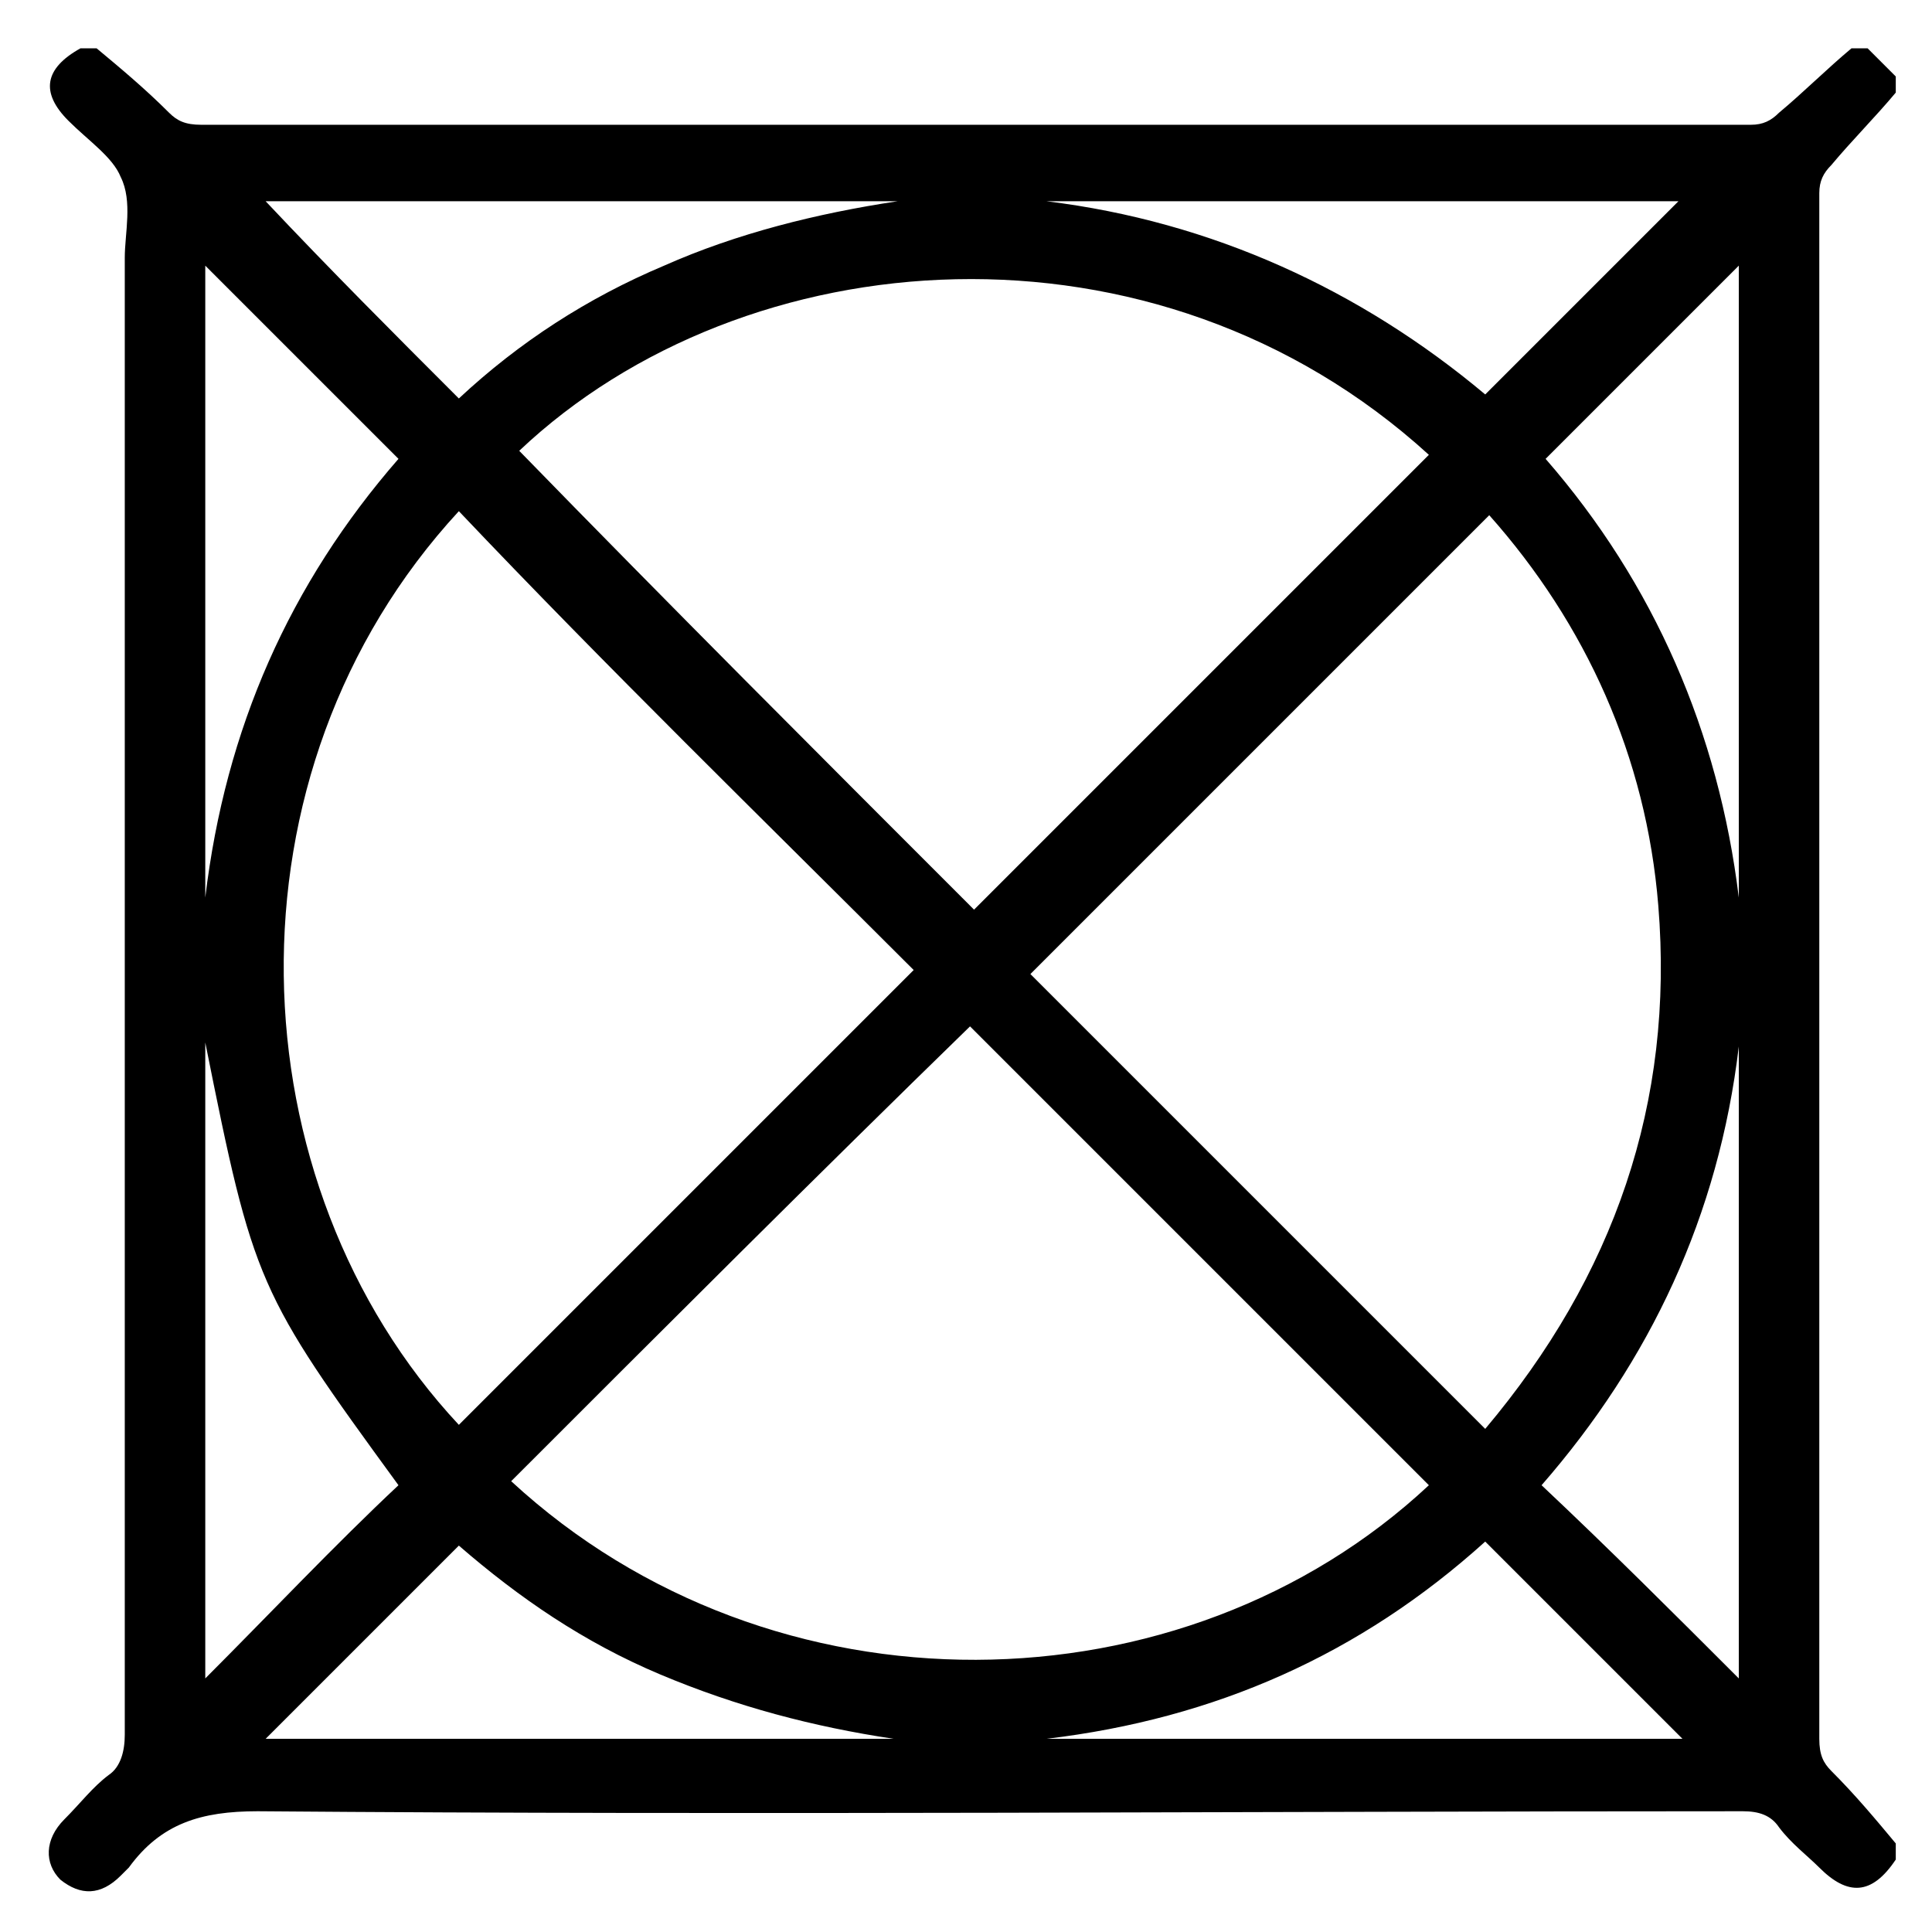
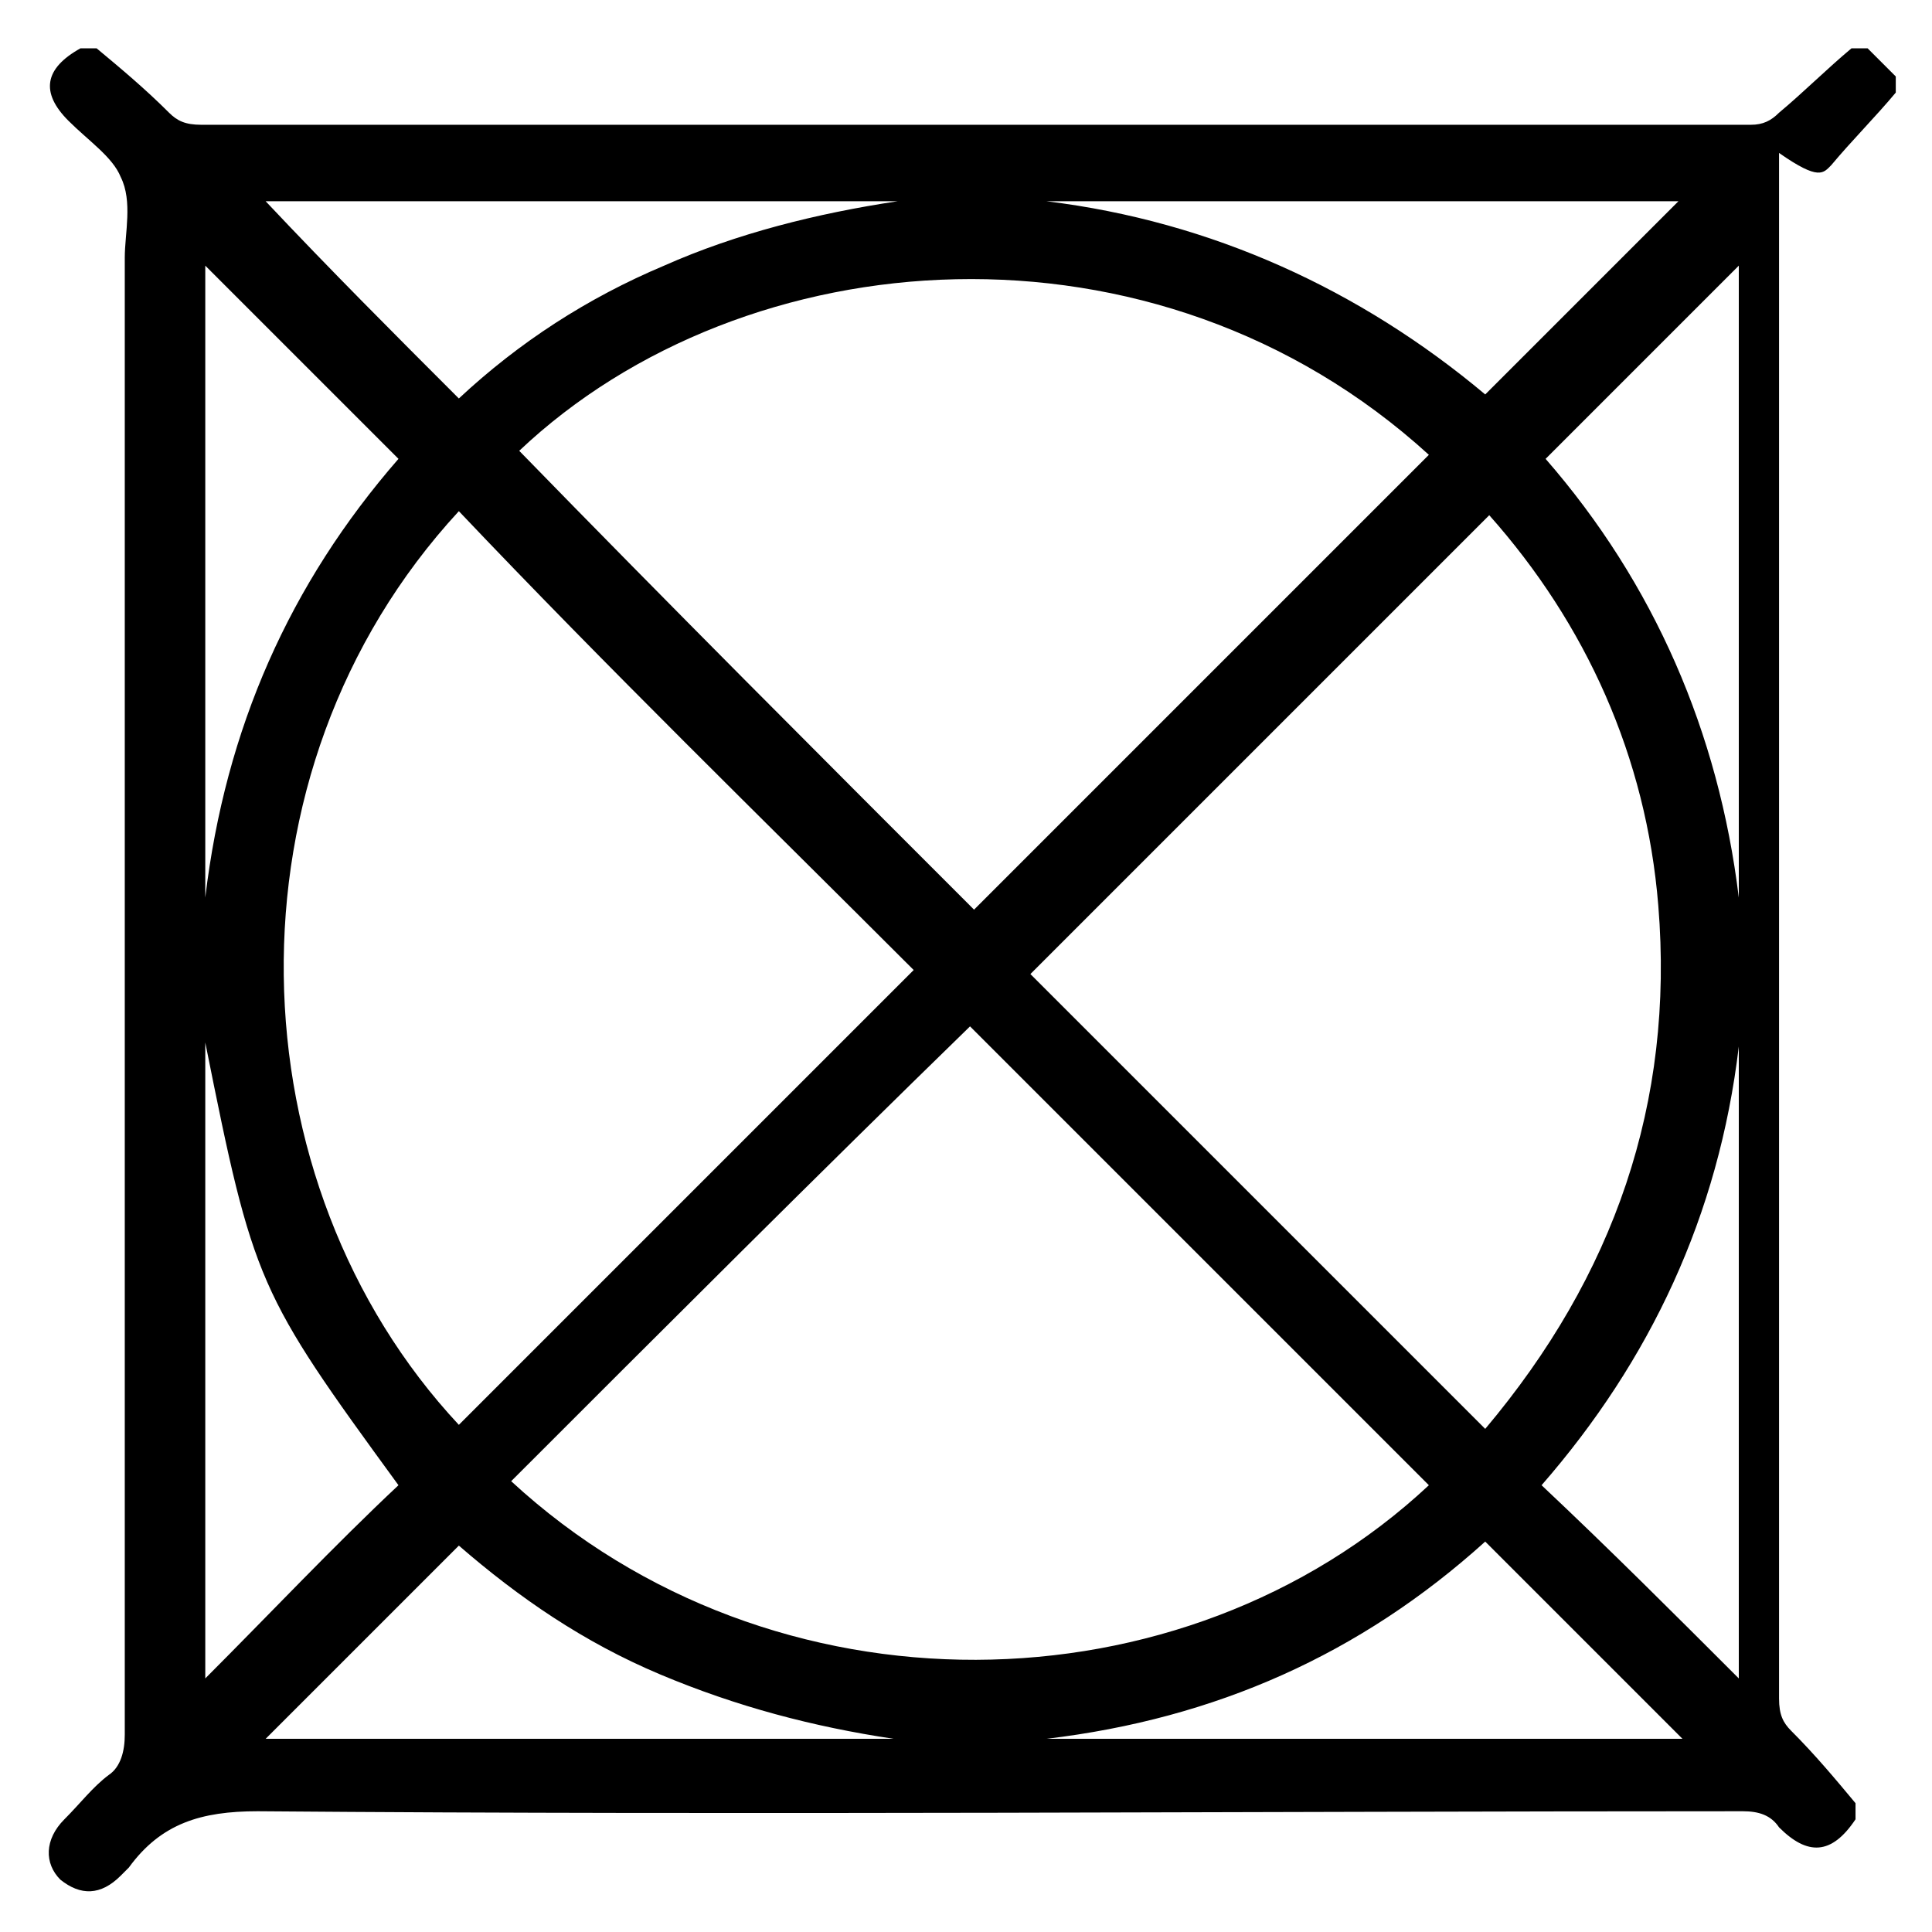
<svg xmlns="http://www.w3.org/2000/svg" xml:space="preserve" style="enable-background:new 0 0 48 48;" viewBox="0 0 48 48" y="0px" x="0px" id="Layer_1" version="1.1">
-   <path d="M45.5,4.1c0.5-0.6,1.1-1.2,1.6-1.8c0-0.1,0-0.3,0-0.4c-0.2-0.2-0.5-0.5-0.7-0.7c-0.1,0-0.3,0-0.4,0  c-0.6,0.5-1.2,1.1-1.8,1.6c-0.2,0.2-0.4,0.3-0.7,0.3c-12.8,0-25.6,0-38.5,0C4.6,3.1,4.4,3,4.2,2.8C3.6,2.2,3,1.7,2.4,1.2  c-0.1,0-0.3,0-0.4,0C1.1,1.7,1,2.3,1.7,3c0.5,0.5,1.1,0.9,1.3,1.4C3.3,5,3.1,5.8,3.1,6.4c0,12.2,0,24.5,0,36.7c0,0.4-0.1,0.8-0.4,1  c-0.4,0.3-0.7,0.7-1.1,1.1c-0.5,0.5-0.5,1.1-0.1,1.5C2,47.1,2.5,47.1,3,46.6c0.1-0.1,0.1-0.1,0.2-0.2c0.8-1.1,1.8-1.4,3.2-1.4  c12.3,0.1,24.6,0,36.9,0c0.4,0,0.7,0.1,0.9,0.4c0.3,0.4,0.7,0.7,1,1c0.7,0.7,1.3,0.7,1.9-0.2c0-0.1,0-0.3,0-0.4  c-0.5-0.6-1-1.2-1.6-1.8c-0.2-0.2-0.3-0.4-0.3-0.8c0-12.8,0-25.6,0-38.4C45.2,4.5,45.3,4.3,45.5,4.1z M41.7,5  c-1.6,1.6-3.2,3.2-4.8,4.8C33.8,7.2,30.1,5.5,26,5C31.2,5,36.5,5,41.7,5z M37,12.8c2.4,2.7,3.9,6,4.2,9.7c0.4,4.9-1.1,9.2-4.3,13  c-3.8-3.8-7.6-7.6-11.3-11.3C29.4,20.4,33.2,16.6,37,12.8z M35.5,11.3c-3.8,3.8-7.6,7.6-11.3,11.3c-3.8-3.8-7.6-7.6-11.3-11.4  C18.5,5.9,28.7,5.1,35.5,11.3z M22.7,24.1c-3.8,3.8-7.5,7.5-11.3,11.3c-5.6-6-6-16.2,0-22.7C15.1,16.6,18.9,20.3,22.7,24.1z M22.3,5  c-2,0.3-4,0.8-5.8,1.6c-1.9,0.8-3.6,1.9-5.1,3.3C9.8,8.3,8.2,6.7,6.6,5C11.8,5,17.1,5,22.3,5z M5.1,6.6c1.6,1.6,3.2,3.2,4.8,4.8  c-2.7,3.1-4.3,6.7-4.8,10.9C5.1,17,5.1,11.8,5.1,6.6z M5.1,41.7c0-5.2,0-10.5,0-15.8c1.2,6,1.3,6.2,4.8,11  C8.3,38.4,6.7,40.1,5.1,41.7z M6.6,43.2c1.6-1.6,3.2-3.2,4.8-4.8c1.5,1.3,3.1,2.4,5,3.2c1.9,0.8,3.8,1.3,5.8,1.6  C17.1,43.2,11.8,43.2,6.6,43.2z M12.7,36.8c3.8-3.8,7.6-7.6,11.4-11.3c3.8,3.8,7.6,7.6,11.4,11.4C29.4,42.6,19.2,42.8,12.7,36.8z   M26,43.2c4.2-0.5,7.8-2.1,10.9-4.9c1.6,1.6,3.2,3.2,4.9,4.9C36.5,43.2,31.2,43.2,26,43.2z M43.2,41.7c-1.6-1.6-3.2-3.2-4.9-4.8  c2.7-3.1,4.4-6.7,4.9-10.9C43.2,31.2,43.2,36.4,43.2,41.7z M43.2,22.3c-0.5-4.1-2.1-7.8-4.8-10.9c1.6-1.6,3.2-3.2,4.8-4.8  C43.2,11.8,43.2,17,43.2,22.3z" />
+   <path d="M45.5,4.1c0.5-0.6,1.1-1.2,1.6-1.8c0-0.1,0-0.3,0-0.4c-0.2-0.2-0.5-0.5-0.7-0.7c-0.1,0-0.3,0-0.4,0  c-0.6,0.5-1.2,1.1-1.8,1.6c-0.2,0.2-0.4,0.3-0.7,0.3c-12.8,0-25.6,0-38.5,0C4.6,3.1,4.4,3,4.2,2.8C3.6,2.2,3,1.7,2.4,1.2  c-0.1,0-0.3,0-0.4,0C1.1,1.7,1,2.3,1.7,3c0.5,0.5,1.1,0.9,1.3,1.4C3.3,5,3.1,5.8,3.1,6.4c0,12.2,0,24.5,0,36.7c0,0.4-0.1,0.8-0.4,1  c-0.4,0.3-0.7,0.7-1.1,1.1c-0.5,0.5-0.5,1.1-0.1,1.5C2,47.1,2.5,47.1,3,46.6c0.1-0.1,0.1-0.1,0.2-0.2c0.8-1.1,1.8-1.4,3.2-1.4  c12.3,0.1,24.6,0,36.9,0c0.4,0,0.7,0.1,0.9,0.4c0.7,0.7,1.3,0.7,1.9-0.2c0-0.1,0-0.3,0-0.4  c-0.5-0.6-1-1.2-1.6-1.8c-0.2-0.2-0.3-0.4-0.3-0.8c0-12.8,0-25.6,0-38.4C45.2,4.5,45.3,4.3,45.5,4.1z M41.7,5  c-1.6,1.6-3.2,3.2-4.8,4.8C33.8,7.2,30.1,5.5,26,5C31.2,5,36.5,5,41.7,5z M37,12.8c2.4,2.7,3.9,6,4.2,9.7c0.4,4.9-1.1,9.2-4.3,13  c-3.8-3.8-7.6-7.6-11.3-11.3C29.4,20.4,33.2,16.6,37,12.8z M35.5,11.3c-3.8,3.8-7.6,7.6-11.3,11.3c-3.8-3.8-7.6-7.6-11.3-11.4  C18.5,5.9,28.7,5.1,35.5,11.3z M22.7,24.1c-3.8,3.8-7.5,7.5-11.3,11.3c-5.6-6-6-16.2,0-22.7C15.1,16.6,18.9,20.3,22.7,24.1z M22.3,5  c-2,0.3-4,0.8-5.8,1.6c-1.9,0.8-3.6,1.9-5.1,3.3C9.8,8.3,8.2,6.7,6.6,5C11.8,5,17.1,5,22.3,5z M5.1,6.6c1.6,1.6,3.2,3.2,4.8,4.8  c-2.7,3.1-4.3,6.7-4.8,10.9C5.1,17,5.1,11.8,5.1,6.6z M5.1,41.7c0-5.2,0-10.5,0-15.8c1.2,6,1.3,6.2,4.8,11  C8.3,38.4,6.7,40.1,5.1,41.7z M6.6,43.2c1.6-1.6,3.2-3.2,4.8-4.8c1.5,1.3,3.1,2.4,5,3.2c1.9,0.8,3.8,1.3,5.8,1.6  C17.1,43.2,11.8,43.2,6.6,43.2z M12.7,36.8c3.8-3.8,7.6-7.6,11.4-11.3c3.8,3.8,7.6,7.6,11.4,11.4C29.4,42.6,19.2,42.8,12.7,36.8z   M26,43.2c4.2-0.5,7.8-2.1,10.9-4.9c1.6,1.6,3.2,3.2,4.9,4.9C36.5,43.2,31.2,43.2,26,43.2z M43.2,41.7c-1.6-1.6-3.2-3.2-4.9-4.8  c2.7-3.1,4.4-6.7,4.9-10.9C43.2,31.2,43.2,36.4,43.2,41.7z M43.2,22.3c-0.5-4.1-2.1-7.8-4.8-10.9c1.6-1.6,3.2-3.2,4.8-4.8  C43.2,11.8,43.2,17,43.2,22.3z" />
</svg>